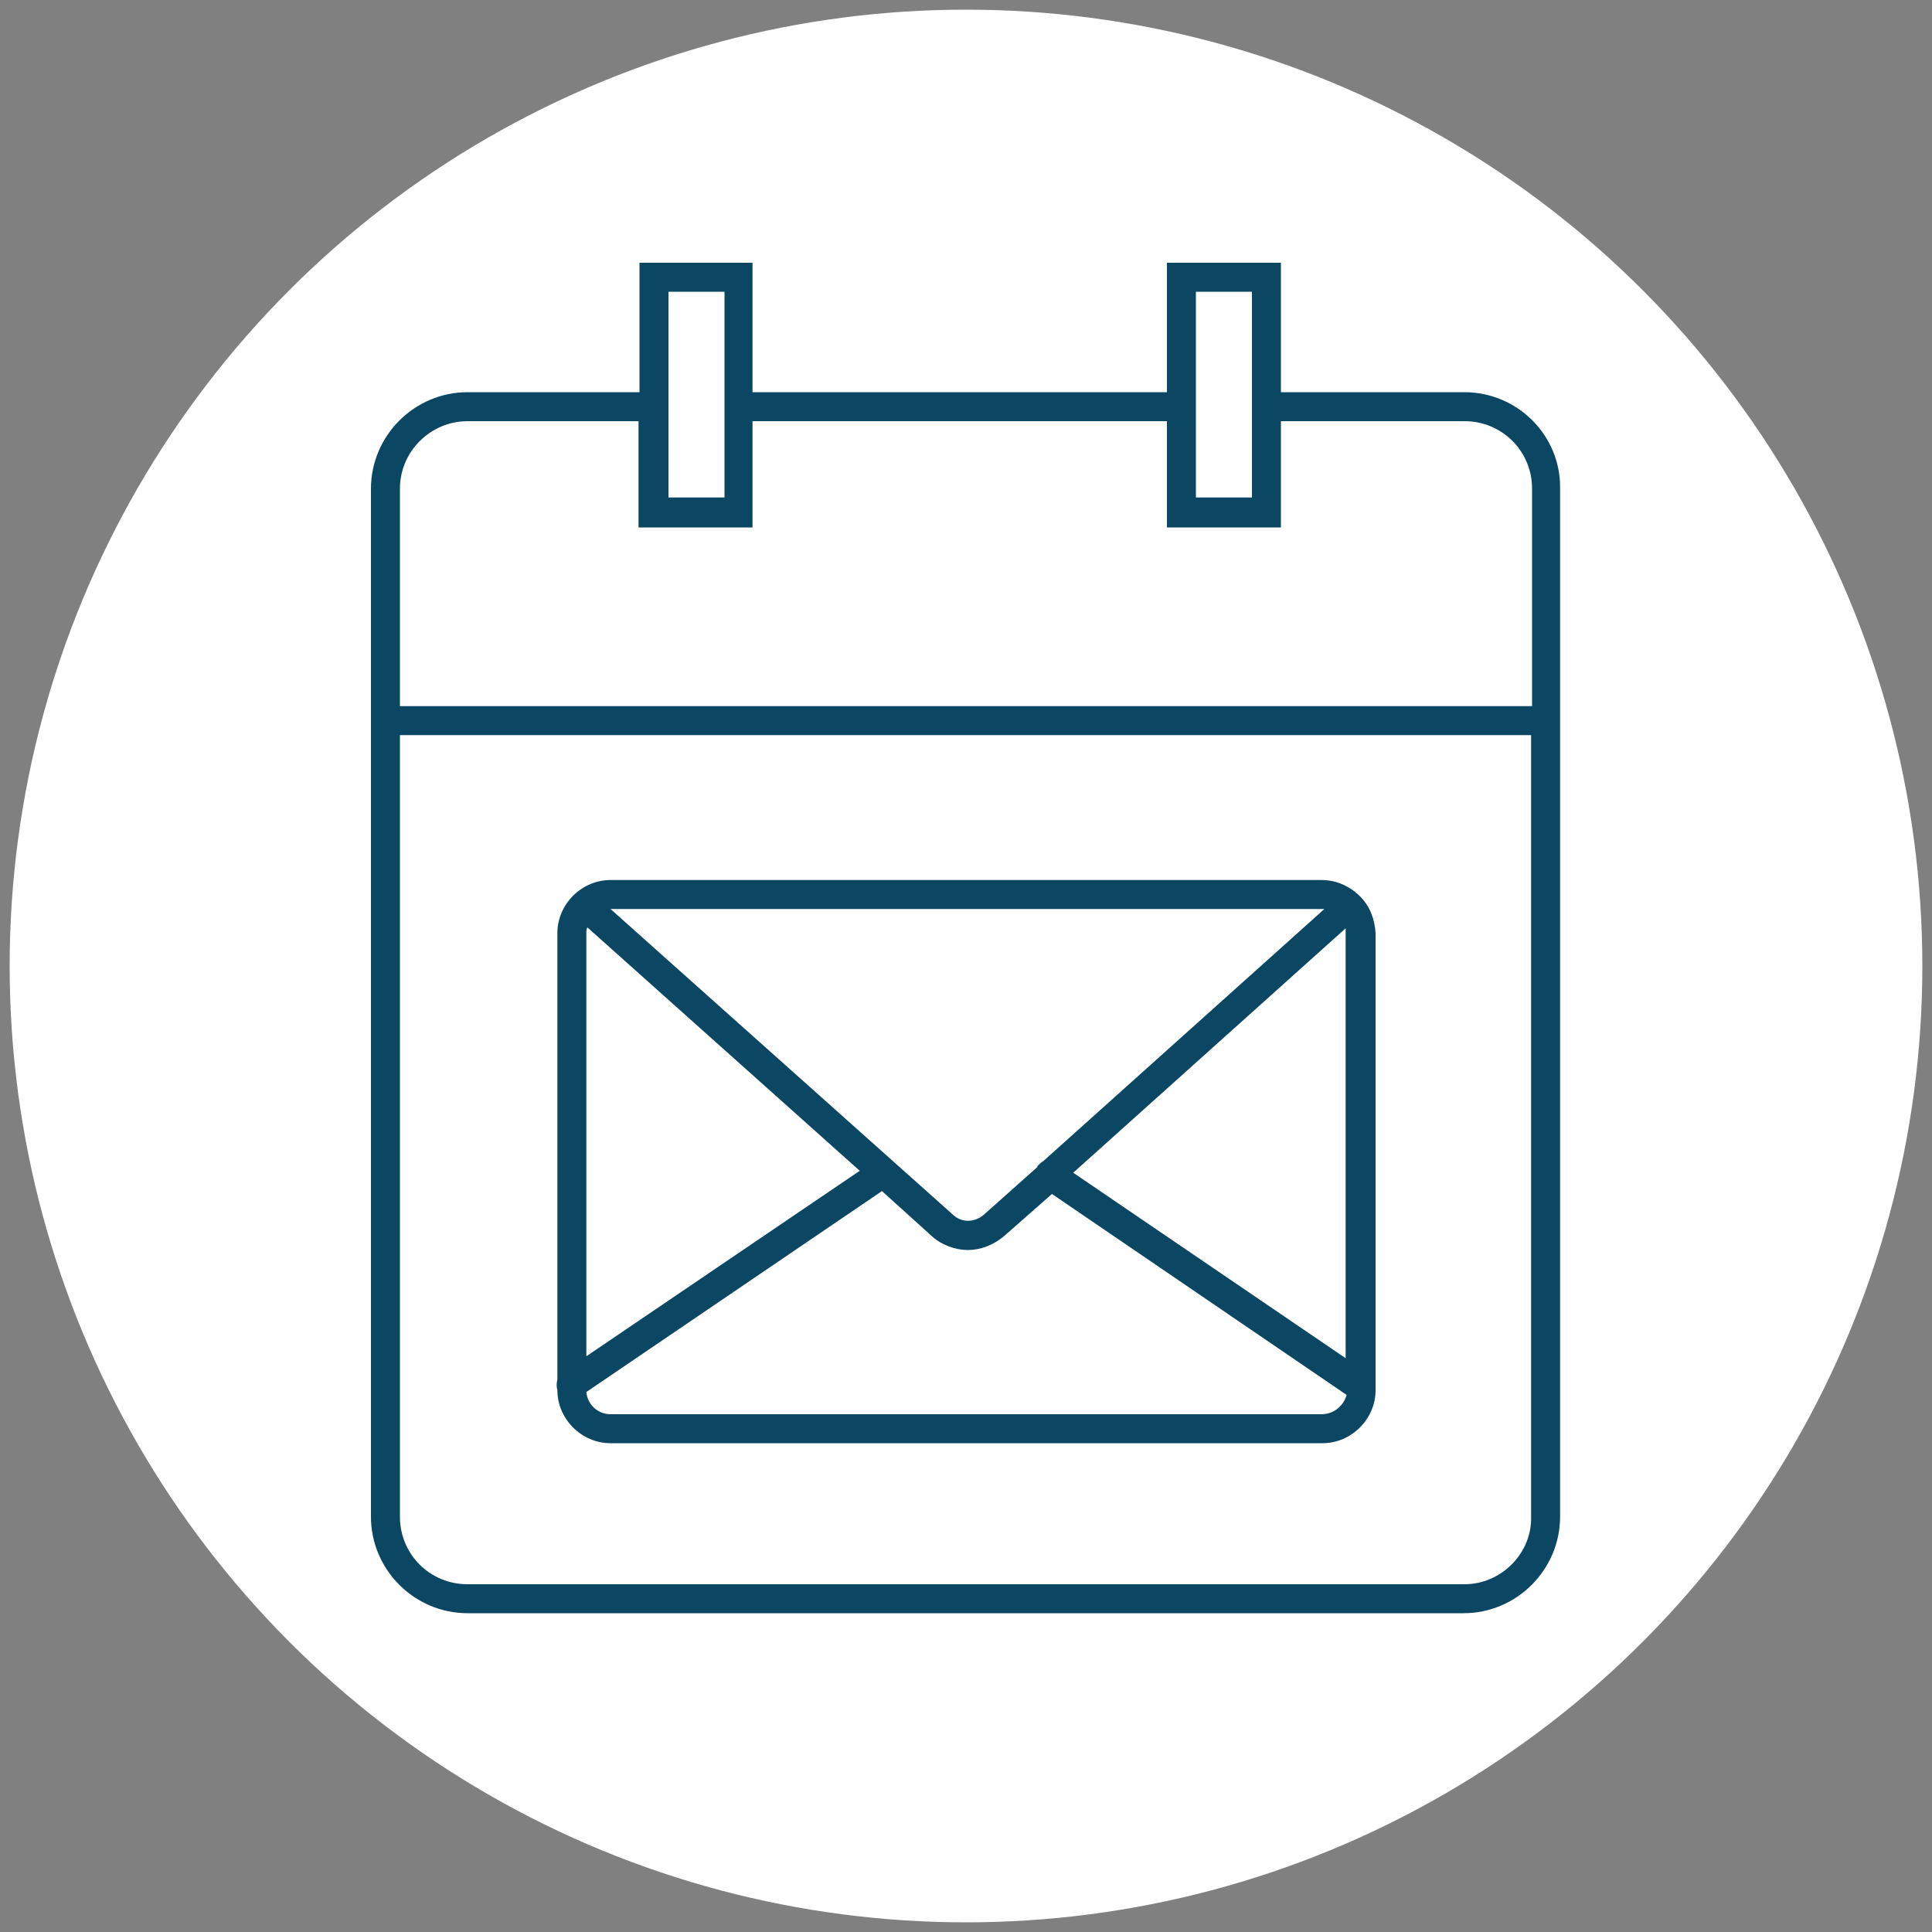
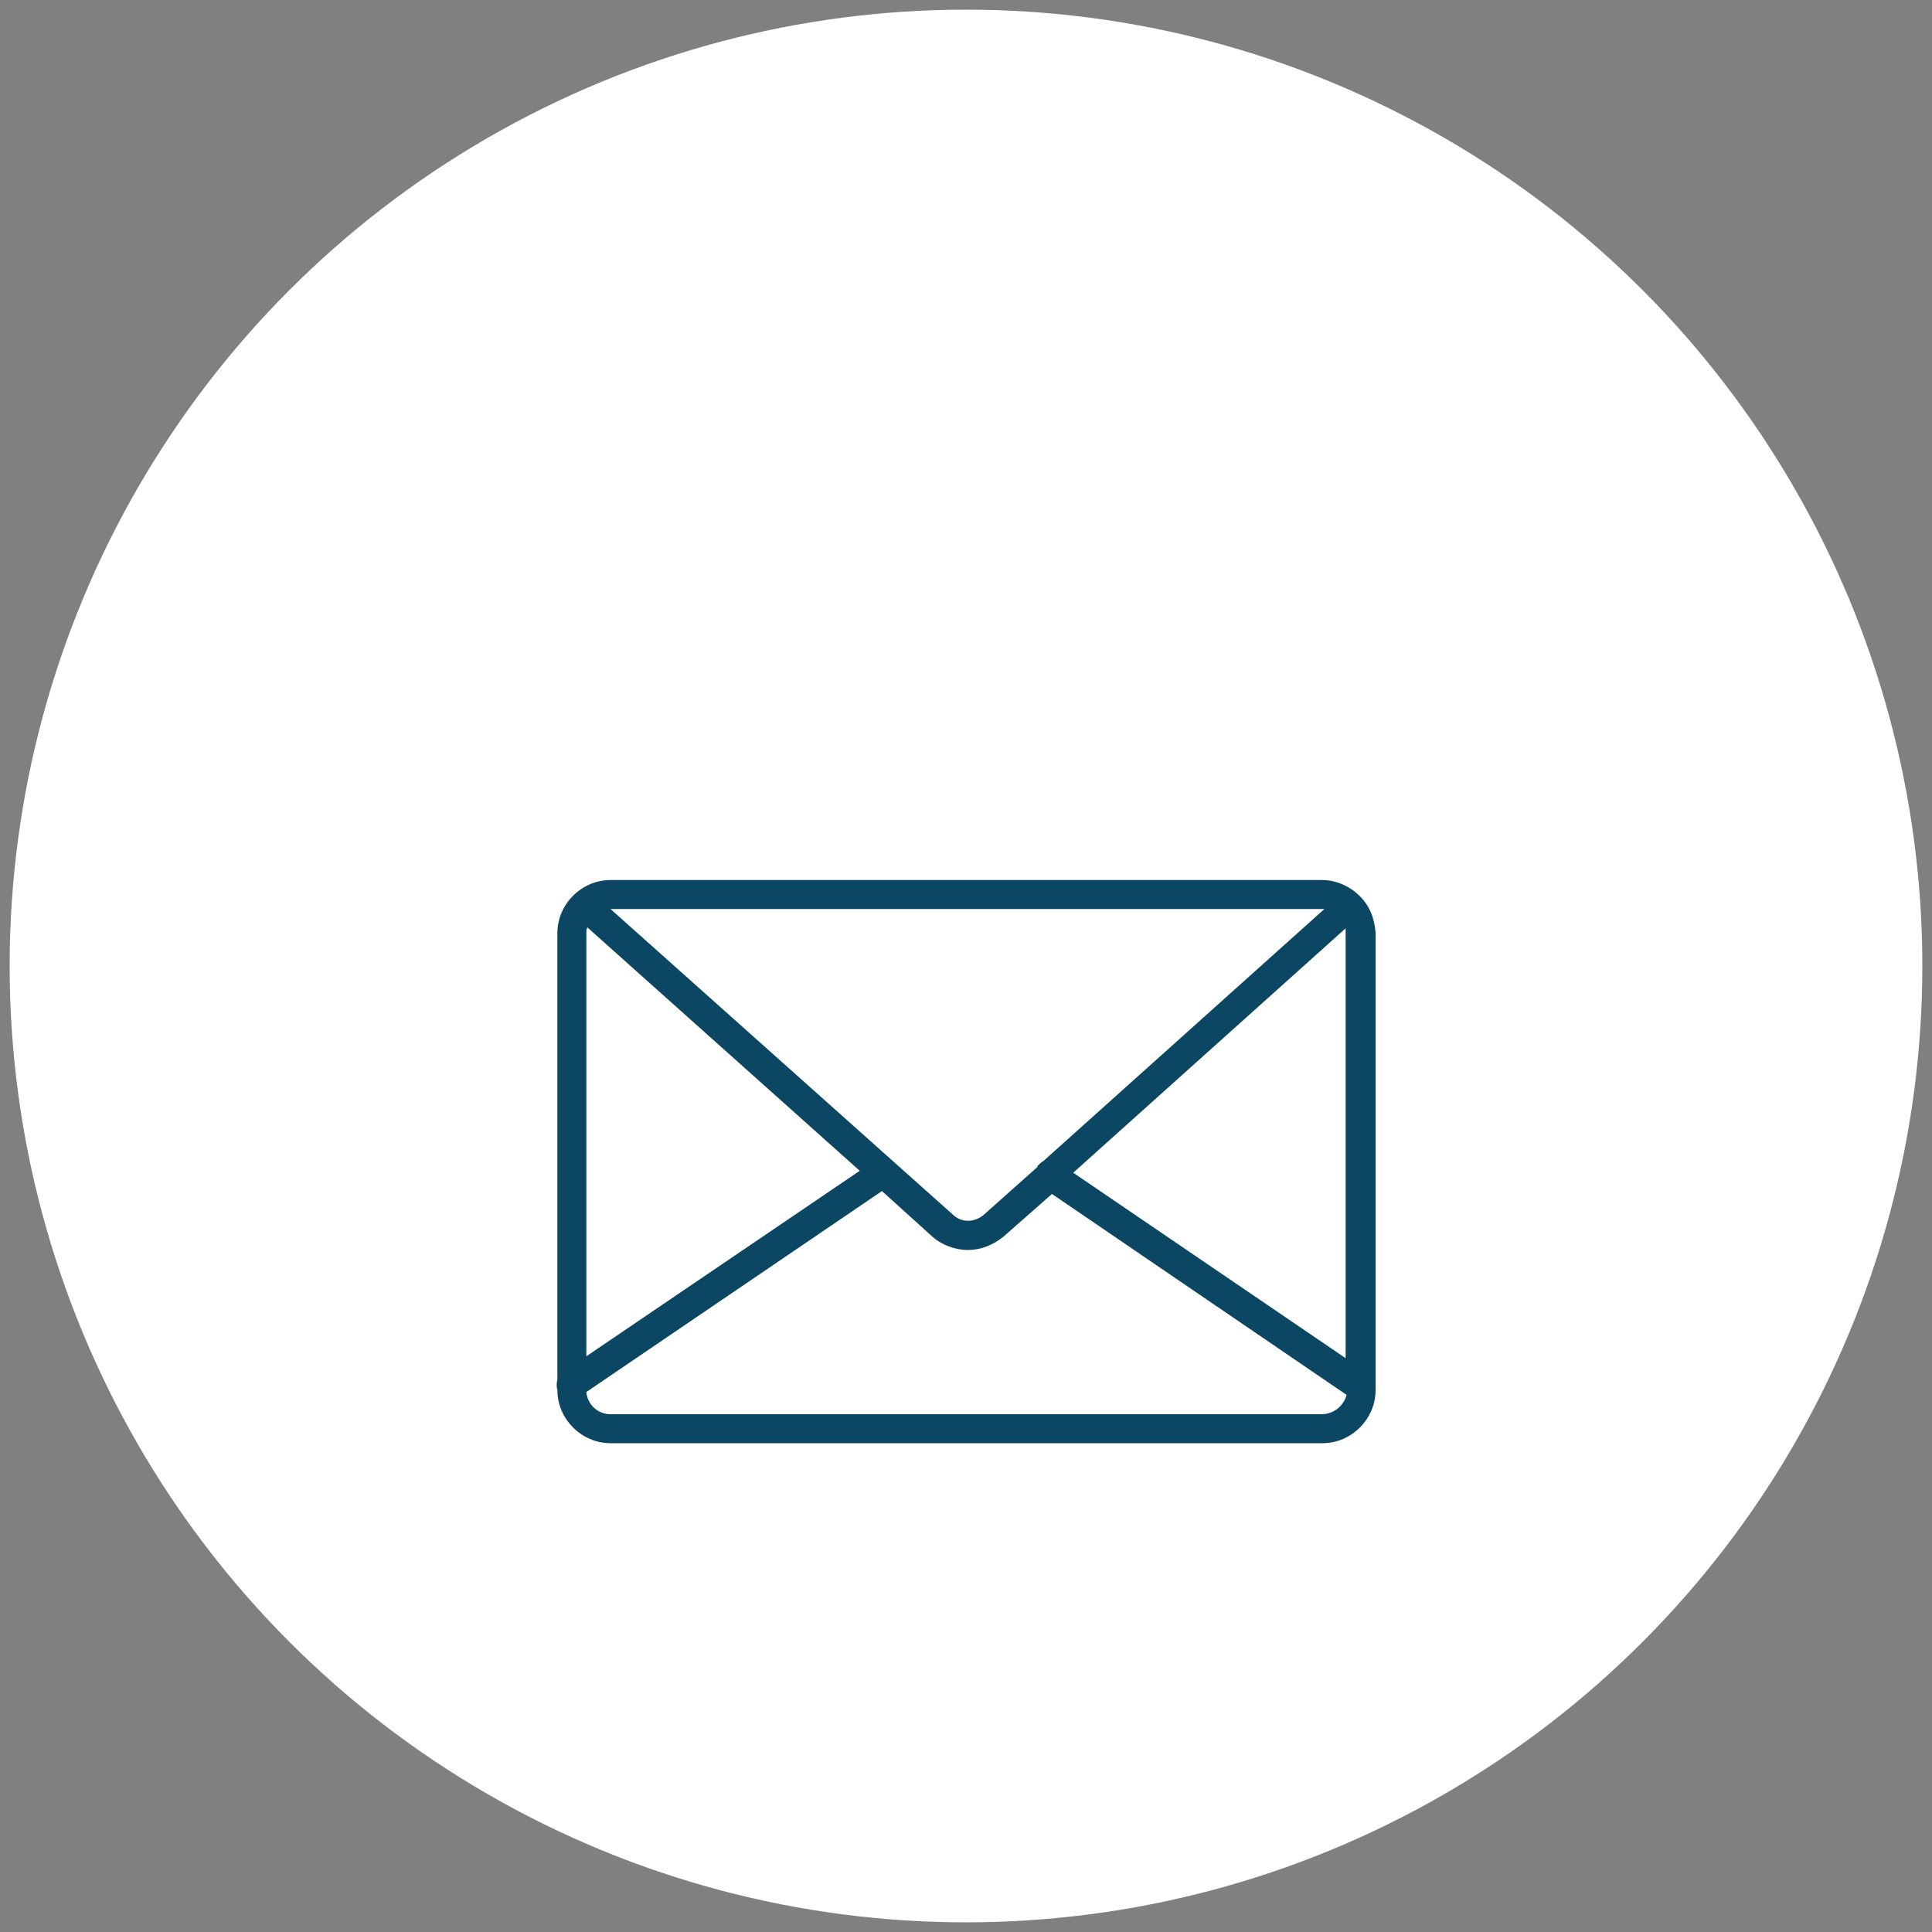
<svg xmlns="http://www.w3.org/2000/svg" version="1.1" id="Layer_1" x="0px" y="0px" viewBox="0 0 200 200" style="enable-background:new 0 0 200 200;" xml:space="preserve">
  <rect x="0" y="0" width="200" height="200" fill="#808080" stroke="none" />
  <style type="text/css">
	.st0{fill:#FFFFFF;}
	.st1{fill:#0B4763;}
</style>
  <circle class="st0" cx="100" cy="100" r="99" />
  <g>
    <path class="st1" d="M140.8,92.8C140.8,92.8,140.8,92.7,140.8,92.8c-1.1-1.1-2.5-1.7-4-1.7H63.2c-3,0-5.5,2.5-5.5,5.5v46.2   c-0.1,0.4-0.1,0.8,0,1.1c0,3,2.5,5.5,5.5,5.5h73.7c3,0,5.5-2.5,5.5-5.5V96.6C142.3,95.1,141.8,93.8,140.8,92.8   C140.9,92.8,140.9,92.8,140.8,92.8z M111.1,121.4l28.2-25.3c0,0.1,0,0.2,0,0.4v44.1L111.1,121.4z M136.8,94.1c0.1,0,0.2,0,0.3,0   L108,120.2c-0.2,0.1-0.4,0.3-0.6,0.5c0,0,0,0,0,0.1l-5.5,4.9c-1,0.9-2.4,0.9-3.3,0L63.2,94.1c0,0,0,0,0,0H136.8z M60.7,96.6   c0-0.2,0-0.4,0.1-0.6l28.2,25.2l-28.3,19.2V96.6z M136.8,146.4H63.2c-1.3,0-2.4-1-2.5-2.3l30.6-20.8l5.2,4.7c1,0.9,2.4,1.4,3.7,1.4   s2.6-0.5,3.7-1.4l5-4.4l30.5,20.8C139.1,145.5,138.1,146.4,136.8,146.4z" />
-     <path class="st1" d="M151.6,40.6h-19V27.2h-11.8v13.4H77.9V27.2H66.2v13.4H48.4c-5.5,0-10,4.5-10,10V157c0,5.5,4.5,10,10,10h103.1   c5.5,0,10-4.5,10-10V50.6C161.6,45.1,157.1,40.6,151.6,40.6z M123.8,30.2h5.8v21.3h-5.8V30.2z M69.2,30.2h5.8v21.3h-5.8V30.2z    M48.4,43.6h17.7v11h11.8v-11h42.9v11h11.8v-11h19c3.9,0,7,3.1,7,7v22.5H41.4V50.6C41.4,46.7,44.6,43.6,48.4,43.6z M151.6,164H48.4   c-3.9,0-7-3.1-7-7V76.1h117.1V157C158.6,160.8,155.4,164,151.6,164z" />
  </g>
</svg>